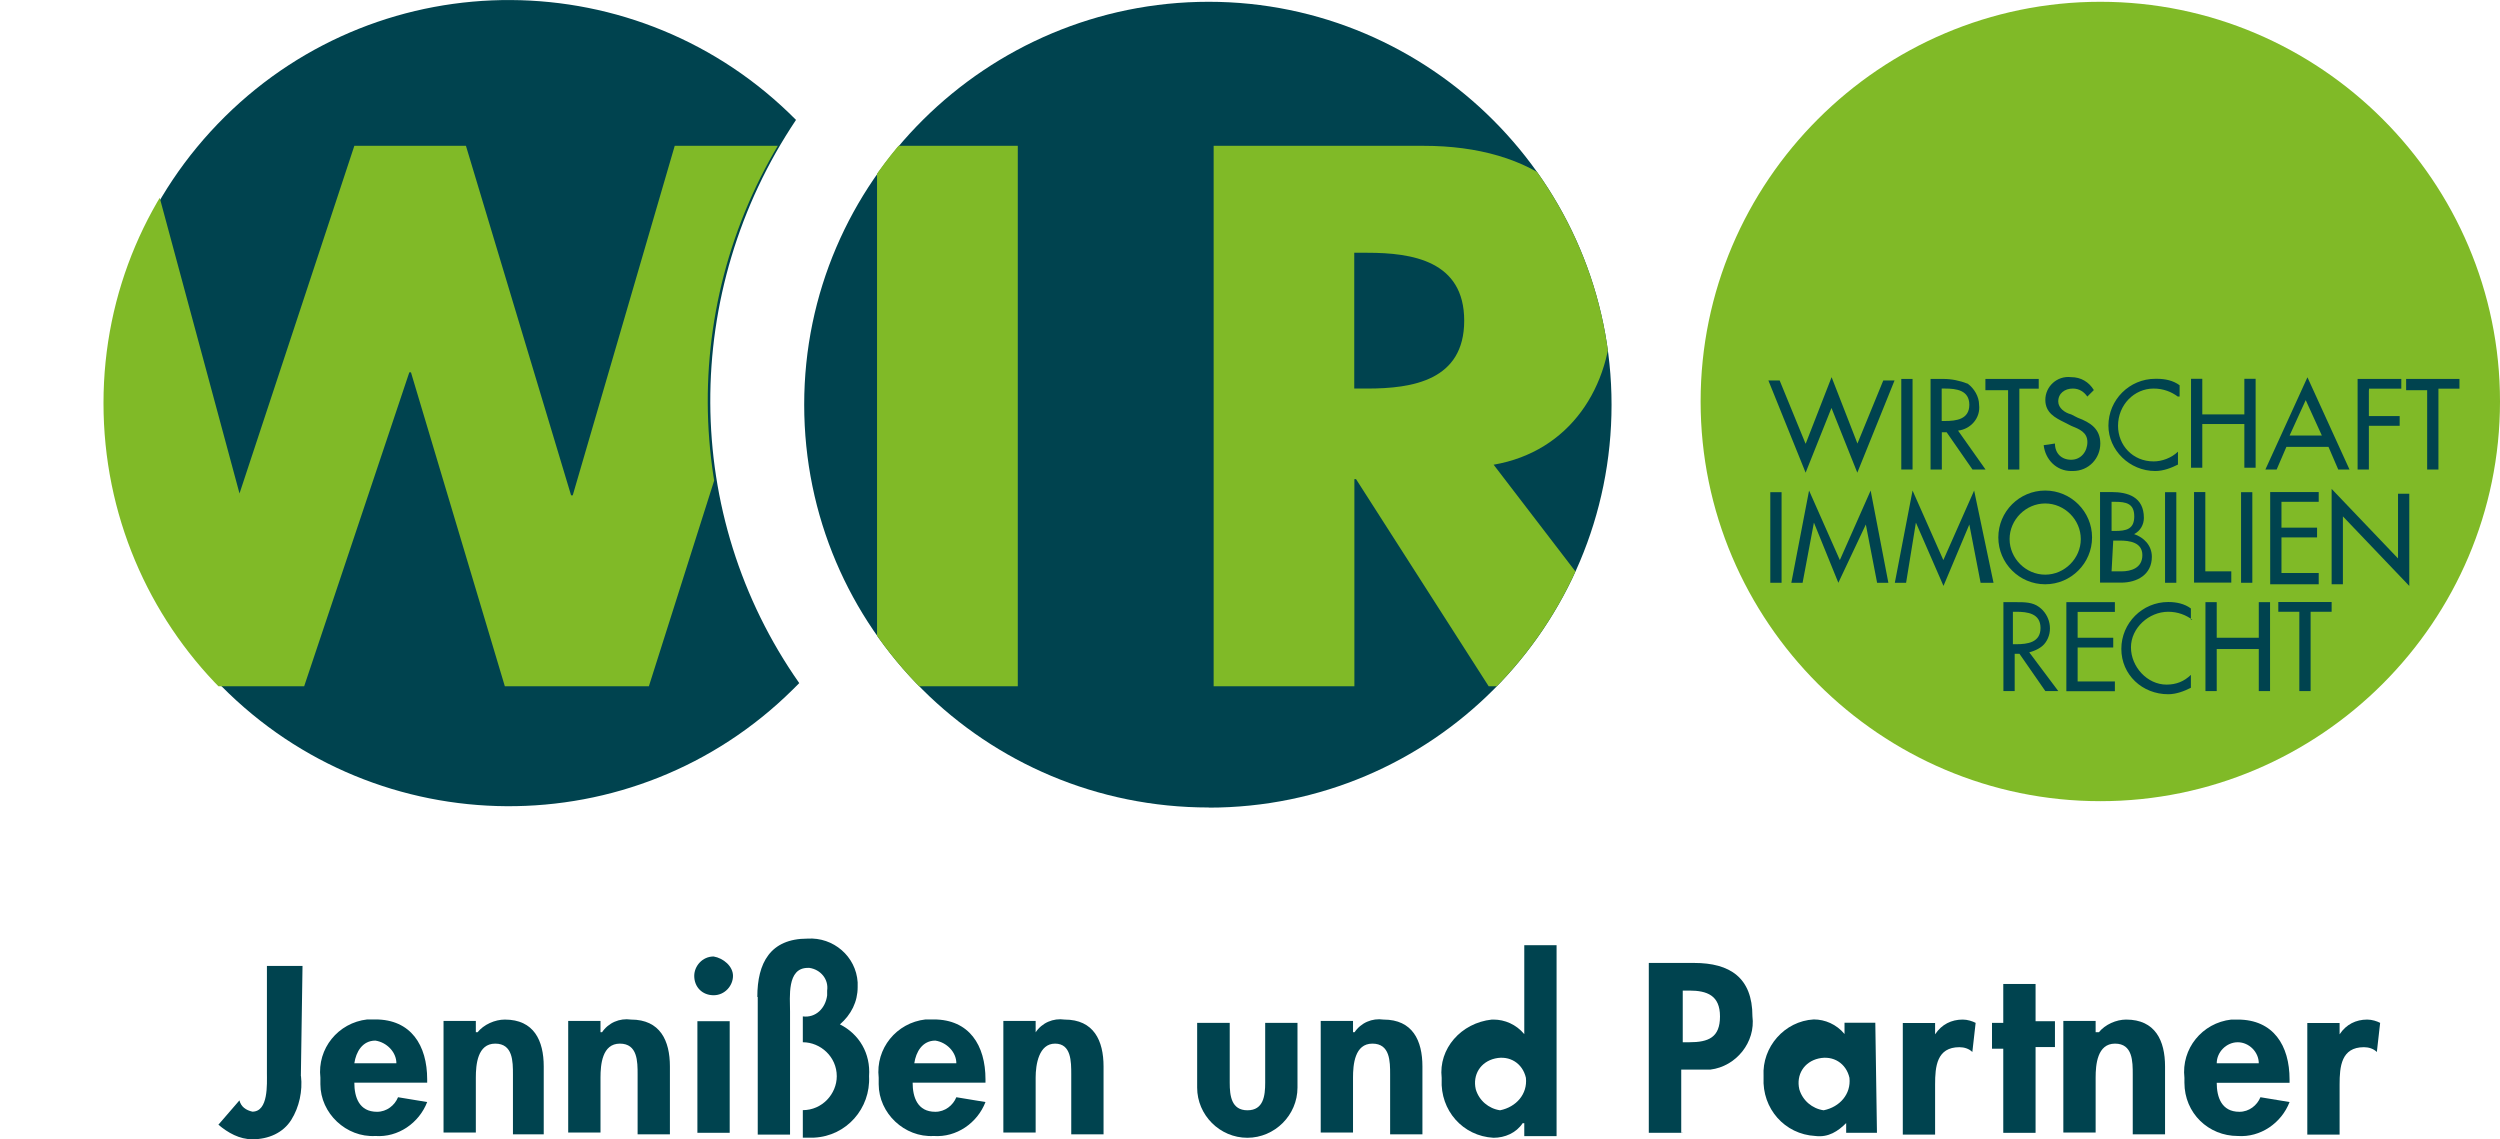
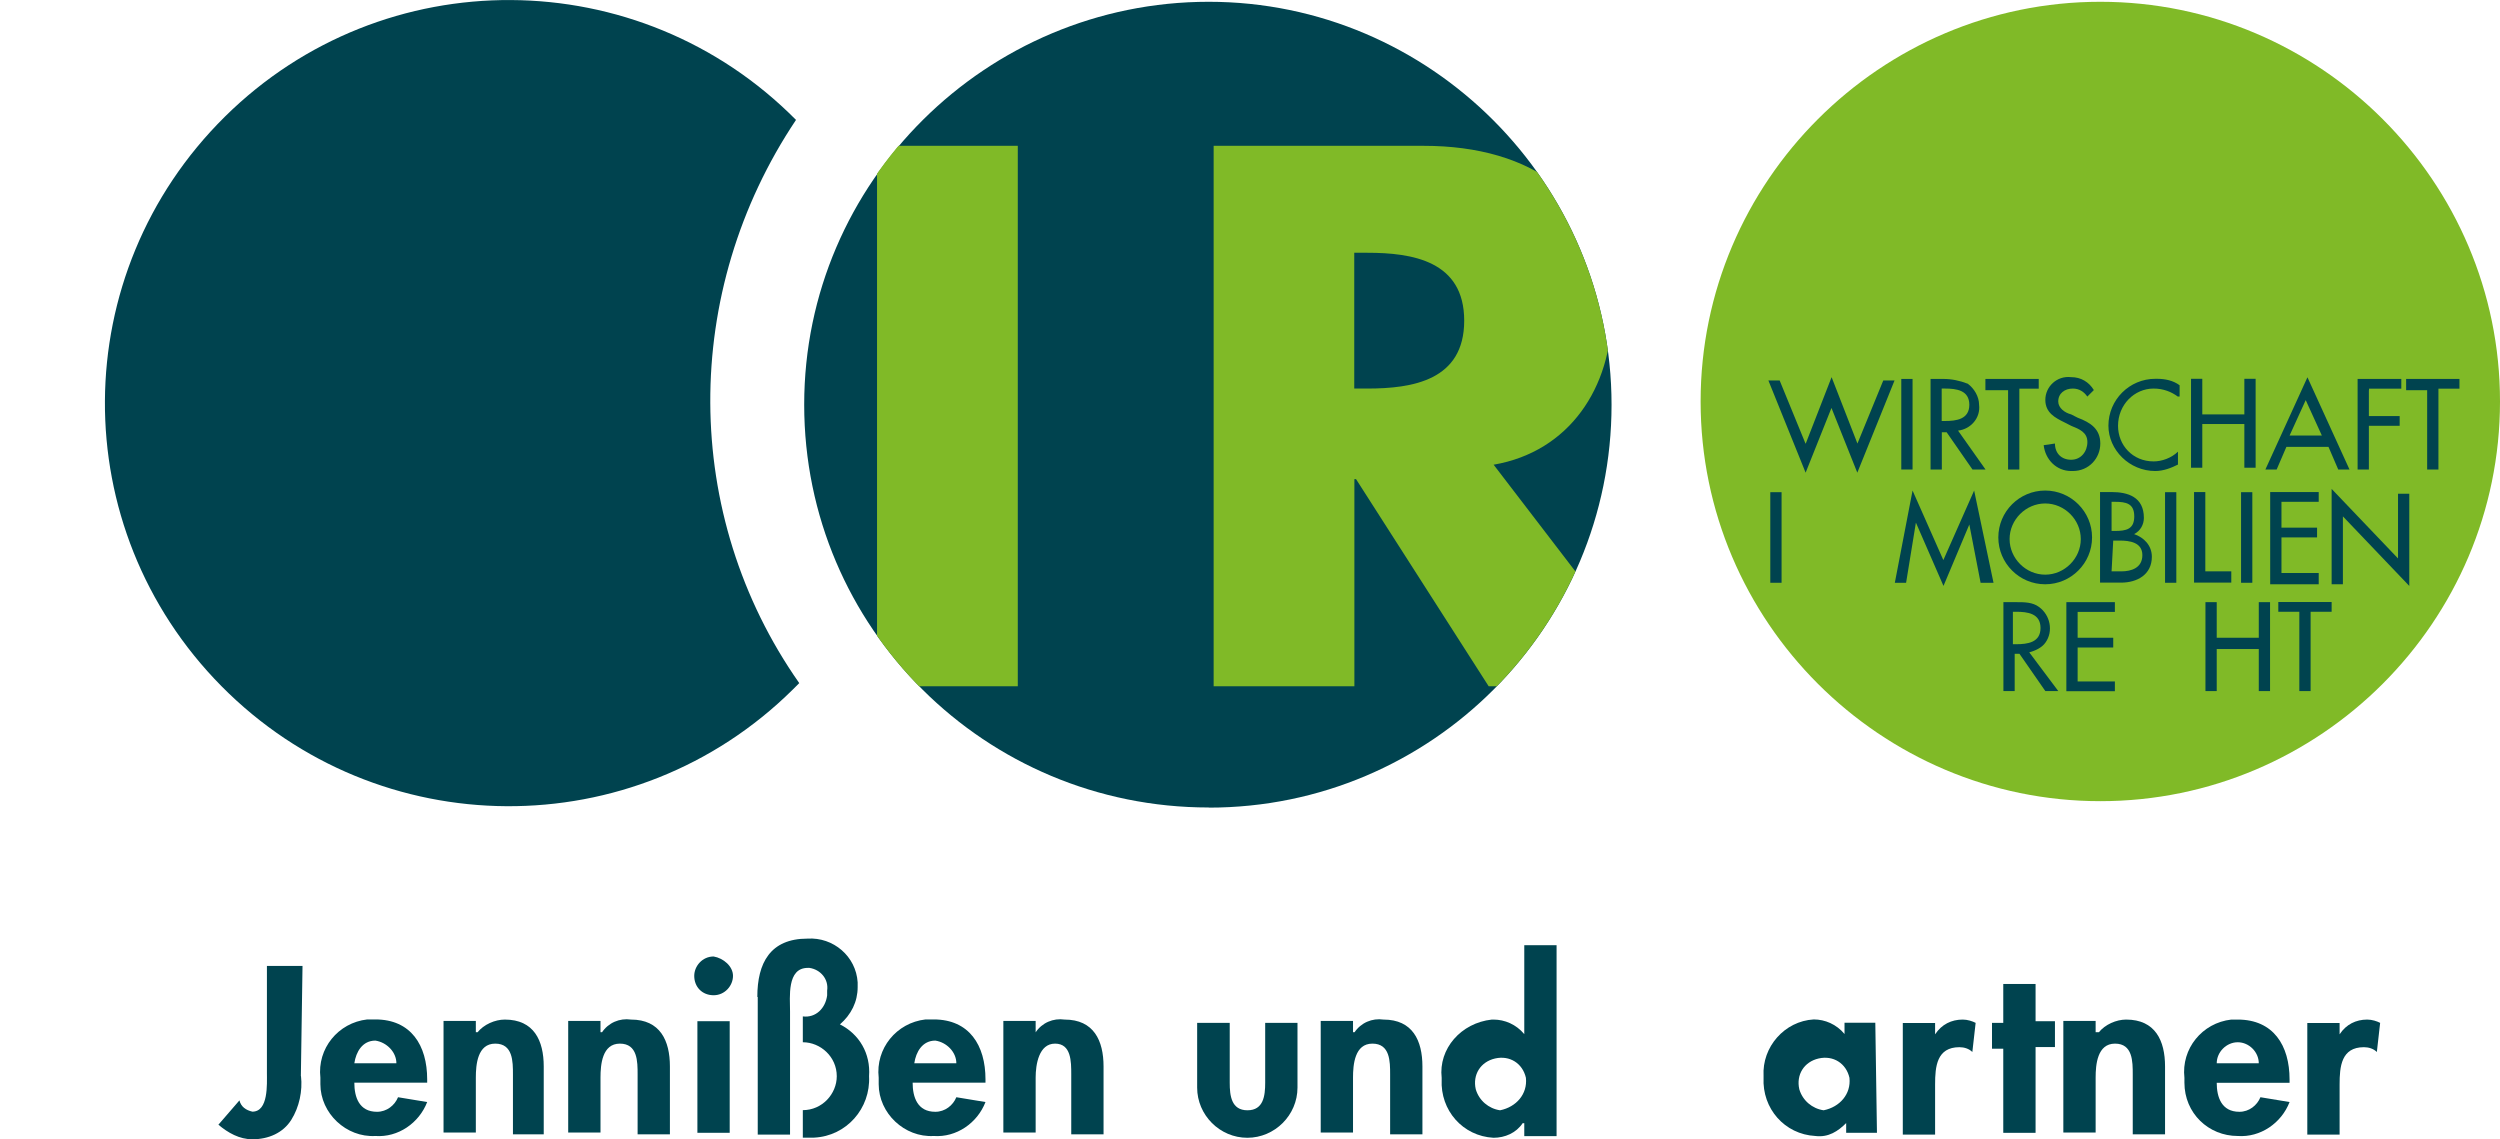
<svg xmlns="http://www.w3.org/2000/svg" id="Ebene_1" viewBox="0 0 181.89 82.89">
  <defs>
    <style>.cls-1{fill:none;}.cls-2{clip-path:url(#clippath);}.cls-3{fill:#00434f;}.cls-4{fill:#80ba27;}.cls-5{clip-path:url(#clippath-1);}</style>
    <clipPath id="clippath">
      <path class="cls-1" d="m36.97.02C20.72.02,7.53,13.08,7.53,29.33s13.07,29.43,29.31,29.43c8.01,0,15.54-3.18,21.07-8.95-8.48-12.36-8.59-28.61-.12-41.09C52.39,3.08,44.85.02,36.97.02Z" />
    </clipPath>
    <clipPath id="clippath-1">
      <path class="cls-1" d="m58.51,29.45c0,16.25,13.19,29.31,29.43,29.31s29.31-13.19,29.31-29.31S104.07.13,87.94.13h0c-16.25,0-29.43,13.07-29.43,29.31" />
    </clipPath>
  </defs>
  <path class="cls-3" d="m57.92,8.73c-11.42-11.54-30.02-11.65-41.56-.24-11.54,11.42-11.65,29.9-.24,41.44,11.42,11.54,30.02,11.65,41.56.24l.47-.47c-8.59-12.24-8.59-28.49-.24-40.97" />
  <g class="cls-2">
-     <path class="cls-4" d="m17.42,35.92h0l8.36-25.31h8.12l7.65,25.43h.12l7.42-25.43h10.6l-12.48,39.32h-10.48l-6.83-22.84h-.12l-7.65,22.84h-10.36L0,10.61h10.6l6.83,25.31Z" />
-   </g>
+     </g>
  <path class="cls-3" d="m87.94,58.76c16.25,0,29.31-13.19,29.31-29.31S104.07.13,87.94.13s-29.43,13.07-29.43,29.31h0c0,16.25,13.19,29.31,29.43,29.31" />
  <g class="cls-5">
    <path class="cls-4" d="m74.05,49.93h-10.24V10.61h10.24v39.32Z" />
    <path class="cls-4" d="m121.02,49.93h-12.71l-9.65-15.07h-.12v15.07h-10.24V10.61h15.3c7.77,0,13.66,3.77,13.66,12.13,0,5.42-3.06,10.12-8.59,11.07l12.36,16.13Zm-22.49-21.66h.94c3.3,0,7.06-.59,7.06-4.94s-3.77-4.94-7.06-4.94h-.94v9.89Z" />
  </g>
  <path class="cls-4" d="m152.81,58.29c16.01,0,29.08-13.07,29.08-29.08S168.82.13,152.81.13s-29.08,13.07-29.08,29.08h0c0,16.01,13.07,29.08,29.08,29.08" />
  <path class="cls-3" d="m131.38,32.27l1.88-4.83,1.88,4.83,1.88-4.59h.82l-2.71,6.71-1.88-4.71-1.88,4.71-2.71-6.71h.82l1.88,4.59Z" />
  <path class="cls-3" d="m139.15,34.16h-.82v-6.59h.82v6.59Z" />
  <path class="cls-3" d="m144.45,34.16h-.94l-1.88-2.71h-.35v2.71h-.82v-6.59h.94c.59,0,1.18.12,1.77.35.47.35.82.94.82,1.53.12.94-.59,1.77-1.53,1.88l2,2.83Zm-3.18-3.53h.24c.82,0,1.77-.12,1.77-1.18s-.94-1.18-1.77-1.18h-.24v2.35Z" />
  <path class="cls-3" d="m146.92,34.16h-.82v-5.77h-1.65v-.82h3.88v.71h-1.41s0,5.89,0,5.89Z" />
  <path class="cls-3" d="m151.87,28.86c-.24-.35-.59-.59-1.06-.59-.59,0-1.06.35-1.06.94,0,.47.47.82.94.94l.47.24c.94.35,1.65.82,1.65,1.88s-.82,2-2,2h-.12c-1.06,0-1.88-.82-2-1.88l.82-.12c0,.71.47,1.18,1.18,1.18h0c.71,0,1.18-.59,1.18-1.29h0c0-.71-.59-.94-1.18-1.18l-.47-.24c-.71-.35-1.41-.71-1.41-1.65s.82-1.77,1.88-1.65h0c.71,0,1.29.35,1.65.94l-.47.47Z" />
  <path class="cls-3" d="m158.46,28.86c-.47-.35-1.06-.59-1.77-.59-1.41,0-2.59,1.18-2.59,2.71,0,1.41,1.06,2.59,2.59,2.59h0c.59,0,1.29-.24,1.77-.71v.94c-.47.24-1.06.47-1.65.47-1.88,0-3.41-1.53-3.41-3.3h0c0-1.88,1.53-3.41,3.41-3.41h.12c.59,0,1.18.12,1.65.47v.82h-.12Z" />
  <path class="cls-3" d="m163.29,30.27v-2.71h.82v6.47h-.82v-3.18h-3.06v3.18h-.82v-6.47h.82v2.59h3.06v.12Z" />
  <path class="cls-3" d="m166.35,32.51l-.71,1.65h-.82l3.06-6.71,3.06,6.71h-.82l-.71-1.65h-3.06Zm1.41-3.41l-1.18,2.59h2.35l-1.18-2.59Z" />
  <path class="cls-3" d="m172.35,28.39v1.88h2.24v.71h-2.24v3.18h-.82v-6.59h3.18v.71h-2.35v.12Z" />
  <path class="cls-3" d="m177.41,34.16h-.82v-5.77h-1.53v-.82h3.88v.71h-1.53v5.89Z" />
  <path class="cls-3" d="m129.62,42.4h-.82v-6.59h.82v6.59Z" />
-   <path class="cls-3" d="m131.97,38.04h0l-.82,4.36h-.82l1.29-6.71,2.24,5.06,2.24-5.06,1.29,6.71h-.82l-.82-4.24h0l-2,4.24-1.77-4.36Z" />
  <path class="cls-3" d="m139.39,38.04h0l-.71,4.36h-.82l1.29-6.71,2.24,5.06,2.24-5.06,1.41,6.71h-.94l-.82-4.24h0l-1.88,4.47-2-4.59Z" />
  <path class="cls-3" d="m152.81,35.8h.82c1.18,0,2.35.35,2.35,1.88,0,.47-.24.94-.71,1.18h0c.71.24,1.29.82,1.29,1.65,0,1.29-1.06,1.88-2.24,1.88h-1.53v-6.59Zm.82,2.83h.24c.82,0,1.41-.12,1.41-1.06s-.59-1.06-1.41-1.06h-.24v2.12Zm0,2.94h.71c.71,0,1.53-.24,1.53-1.18s-.94-1.06-1.65-1.06h-.47l-.12,2.24Z" />
  <path class="cls-3" d="m158.34,42.4h-.82v-6.59h.82v6.59Z" />
  <path class="cls-3" d="m160.46,41.57h1.88v.82h-2.71v-6.59h.82v5.77Z" />
  <path class="cls-3" d="m163.87,42.4h-.82v-6.59h.82v6.59Z" />
  <path class="cls-3" d="m165.17,35.8h3.53v.71h-2.71v1.88h2.59v.71h-2.59v2.59h2.71v.82h-3.53v-6.71Z" />
  <path class="cls-3" d="m169.64,35.57l4.83,5.06v-4.71h.82v6.71l-4.83-5.06v4.94h-.82v-6.95Z" />
  <path class="cls-3" d="m149.75,50.28h-.94l-1.88-2.71h-.35v2.71h-.82v-6.47h.94c.59,0,1.18,0,1.65.35.82.59,1.06,1.77.47,2.59-.24.35-.71.59-1.18.71l2.12,2.83Zm-3.3-3.41h.24c.82,0,1.77-.12,1.77-1.18s-.94-1.18-1.77-1.18h-.24v2.35Z" />
  <path class="cls-3" d="m150.34,43.81h3.53v.71h-2.71v1.88h2.59v.71h-2.59v2.47h2.71v.71h-3.53v-6.47Z" />
-   <path class="cls-3" d="m159.52,45.1c-.47-.35-1.06-.59-1.77-.59-1.41,0-2.71,1.18-2.71,2.59s1.18,2.71,2.59,2.71c.71,0,1.29-.24,1.77-.71v.94c-.47.24-1.06.47-1.65.47-1.88,0-3.41-1.41-3.41-3.3h0c0-1.88,1.53-3.41,3.41-3.41h0c.59,0,1.18.12,1.65.47v.82h.12Z" />
  <path class="cls-3" d="m164.34,46.4v-2.59h.82v6.47h-.82v-3.06h-3.06v3.06h-.82v-6.47h.82v2.59h3.06Z" />
  <path class="cls-3" d="m168.11,50.28h-.82v-5.77h-1.53v-.71h3.88v.71h-1.53v5.77Z" />
  <path class="cls-3" d="m21.9,78.3c.12,1.06-.12,2.24-.71,3.18-.59.94-1.65,1.41-2.83,1.41-.94,0-1.77-.47-2.47-1.06l1.53-1.77c.12.47.47.71.94.82,1.18,0,1.06-2,1.06-2.83v-7.77h2.59l-.12,8.01Z" />
  <path class="cls-3" d="m25.78,78.77c0,1.06.35,2.12,1.65,2.12.71,0,1.29-.47,1.53-1.06l2.12.35c-.59,1.53-2.12,2.59-3.77,2.47-2.12.12-4-1.65-4-3.77v-.47c-.24-2.12,1.29-4,3.41-4.24h.59c2.59,0,3.77,1.88,3.77,4.36v.24h-5.3Zm3.06-1.41c0-.82-.71-1.53-1.53-1.65-.94,0-1.41.82-1.53,1.65h3.06Z" />
  <path class="cls-3" d="m34.73,75.12h0c.47-.59,1.29-.94,2-.94,2.12,0,2.83,1.53,2.83,3.41v4.94h-2.24v-4.36c0-.94,0-2.24-1.29-2.24s-1.41,1.53-1.41,2.47v4h-2.35v-8.12h2.35v.82h.12Z" />
  <path class="cls-3" d="m43.79,75.12h0c.47-.71,1.29-1.06,2.12-.94,2.12,0,2.83,1.53,2.83,3.41v4.94h-2.35v-4.36c0-.94,0-2.24-1.29-2.24s-1.41,1.53-1.41,2.47v4h-2.35v-8.12h2.35v.82h.12Z" />
  <path class="cls-3" d="m53.33,71c0,.71-.59,1.41-1.41,1.41s-1.41-.59-1.41-1.41c0-.71.59-1.41,1.41-1.41h0c.71.12,1.41.71,1.41,1.41Zm-.24,11.42h-2.35v-8.12h2.35v8.12Z" />
  <path class="cls-3" d="m55.1,72.53c0-2.47.94-4.24,3.65-4.24,1.88-.12,3.53,1.29,3.65,3.18v.35c0,1.06-.47,2-1.29,2.71,1.41.71,2.24,2.12,2.12,3.77.12,2.35-1.65,4.36-4,4.47h-.82v-2c1.41,0,2.47-1.18,2.47-2.47,0-1.41-1.18-2.47-2.47-2.47v-1.88c.94.12,1.65-.59,1.77-1.53v-.35c.12-.82-.47-1.53-1.29-1.65h-.12c-1.53,0-1.29,2.12-1.29,3.18v8.95h-2.35v-10.01Z" />
  <path class="cls-3" d="m66.4,78.77c0,1.06.35,2.12,1.65,2.12.71,0,1.29-.47,1.53-1.06l2.12.35c-.59,1.53-2.12,2.59-3.77,2.47-2.12.12-4-1.65-4-3.77v-.47c-.24-2.12,1.29-4,3.41-4.24h.59c2.59,0,3.77,1.88,3.77,4.36v.24h-5.3Zm3.18-1.41c0-.82-.71-1.53-1.53-1.65-.94,0-1.41.82-1.53,1.65h3.06Z" />
  <path class="cls-3" d="m75.34,75.12h0c.47-.71,1.29-1.06,2.12-.94,2.12,0,2.83,1.53,2.83,3.41v4.94h-2.35v-4.36c0-.94,0-2.24-1.18-2.24s-1.41,1.53-1.41,2.47v4h-2.35v-8.12h2.35v.82Z" />
  <path class="cls-3" d="m89.47,74.42v4.36c0,.94.12,2,1.29,2s1.29-1.06,1.29-2v-4.36h2.35v4.71c0,2-1.65,3.65-3.65,3.65s-3.65-1.65-3.65-3.65h0v-4.71h2.35Z" />
  <path class="cls-3" d="m98.54,75.12h0c.47-.71,1.29-1.06,2.12-.94,2.12,0,2.83,1.53,2.83,3.41v4.94h-2.35v-4.36c0-.94,0-2.24-1.29-2.24s-1.41,1.53-1.41,2.47v4h-2.35v-8.12h2.35v.82h.12Z" />
  <path class="cls-3" d="m110.78,81.72h0c-.47.71-1.29,1.06-2.12,1.06-2.24-.12-3.88-2-3.77-4.24v-.12c-.24-2.12,1.41-4,3.65-4.24h.12c.82,0,1.65.35,2.24,1.06h0v-6.47h2.35v13.89h-2.35v-.94h-.12Zm.24-3.3c-.24-1.06-1.18-1.65-2.24-1.41s-1.65,1.18-1.41,2.24c.24.82.94,1.41,1.77,1.53,1.18-.24,2-1.18,1.88-2.35h0Z" />
-   <path class="cls-3" d="m122.43,82.42h-2.47v-12.36h3.3c2.59,0,4.24,1.06,4.24,3.88.24,1.88-1.18,3.65-3.06,3.88h-2.12v4.59h.12Zm0-6.59h.47c1.41,0,2.24-.35,2.24-1.88s-.94-1.88-2.24-1.88h-.47v3.77Z" />
  <path class="cls-3" d="m136.56,82.42h-2.24v-.71h0c-.59.59-1.29,1.06-2.24.94-2.24-.12-3.88-2-3.77-4.24v-.12c-.12-2.12,1.53-4,3.65-4.12.82,0,1.65.35,2.24,1.06v-.82h2.24l.12,8.01Zm-2-4c-.24-1.06-1.18-1.65-2.24-1.41s-1.65,1.18-1.41,2.24c.24.82.94,1.41,1.77,1.53,1.18-.24,2-1.18,1.88-2.35Z" />
  <path class="cls-3" d="m140.8,75.24h0c.47-.71,1.18-1.06,2-1.06.35,0,.71.12.94.24l-.24,2.12c-.24-.24-.59-.35-.94-.35-1.65,0-1.77,1.41-1.77,2.71v3.65h-2.35v-8.12h2.35v.82Z" />
  <path class="cls-3" d="m148.1,82.42h-2.35v-6.12h-.82v-1.88h.82v-2.83h2.35v2.71h1.41v1.88h-1.41v6.24Z" />
  <path class="cls-3" d="m152.69,75.12h0c.47-.59,1.29-.94,2-.94,2.12,0,2.83,1.53,2.83,3.41v4.94h-2.35v-4.36c0-.94,0-2.24-1.29-2.24s-1.41,1.53-1.41,2.47v4h-2.35v-8.12h2.35v.82h.24Z" />
  <path class="cls-3" d="m161.28,78.77c0,1.06.35,2.12,1.65,2.12.71,0,1.29-.47,1.53-1.06l2.12.35c-.59,1.53-2.12,2.59-3.77,2.47-2.12,0-3.88-1.65-3.88-3.88v-.35c-.24-2.12,1.29-4,3.41-4.24h.47c2.59,0,3.77,1.88,3.77,4.36v.24h-5.3Zm3.06-1.41c0-.82-.71-1.53-1.53-1.53s-1.53.71-1.53,1.53h3.06Z" />
  <path class="cls-3" d="m170.23,75.24h0c.47-.71,1.18-1.06,2-1.06.35,0,.71.12.94.24l-.24,2.12c-.24-.24-.59-.35-.94-.35-1.65,0-1.77,1.41-1.77,2.71v3.65h-2.35v-8.12h2.35v.82Z" />
  <path class="cls-3" d="m148.8,35.69c-1.88,0-3.41,1.53-3.41,3.41s1.53,3.41,3.41,3.41,3.41-1.53,3.41-3.41-1.53-3.41-3.41-3.41Zm0,6.12c-1.41,0-2.59-1.18-2.59-2.59s1.18-2.59,2.59-2.59,2.59,1.18,2.59,2.59c0,1.41-1.18,2.59-2.59,2.59Z" />
</svg>